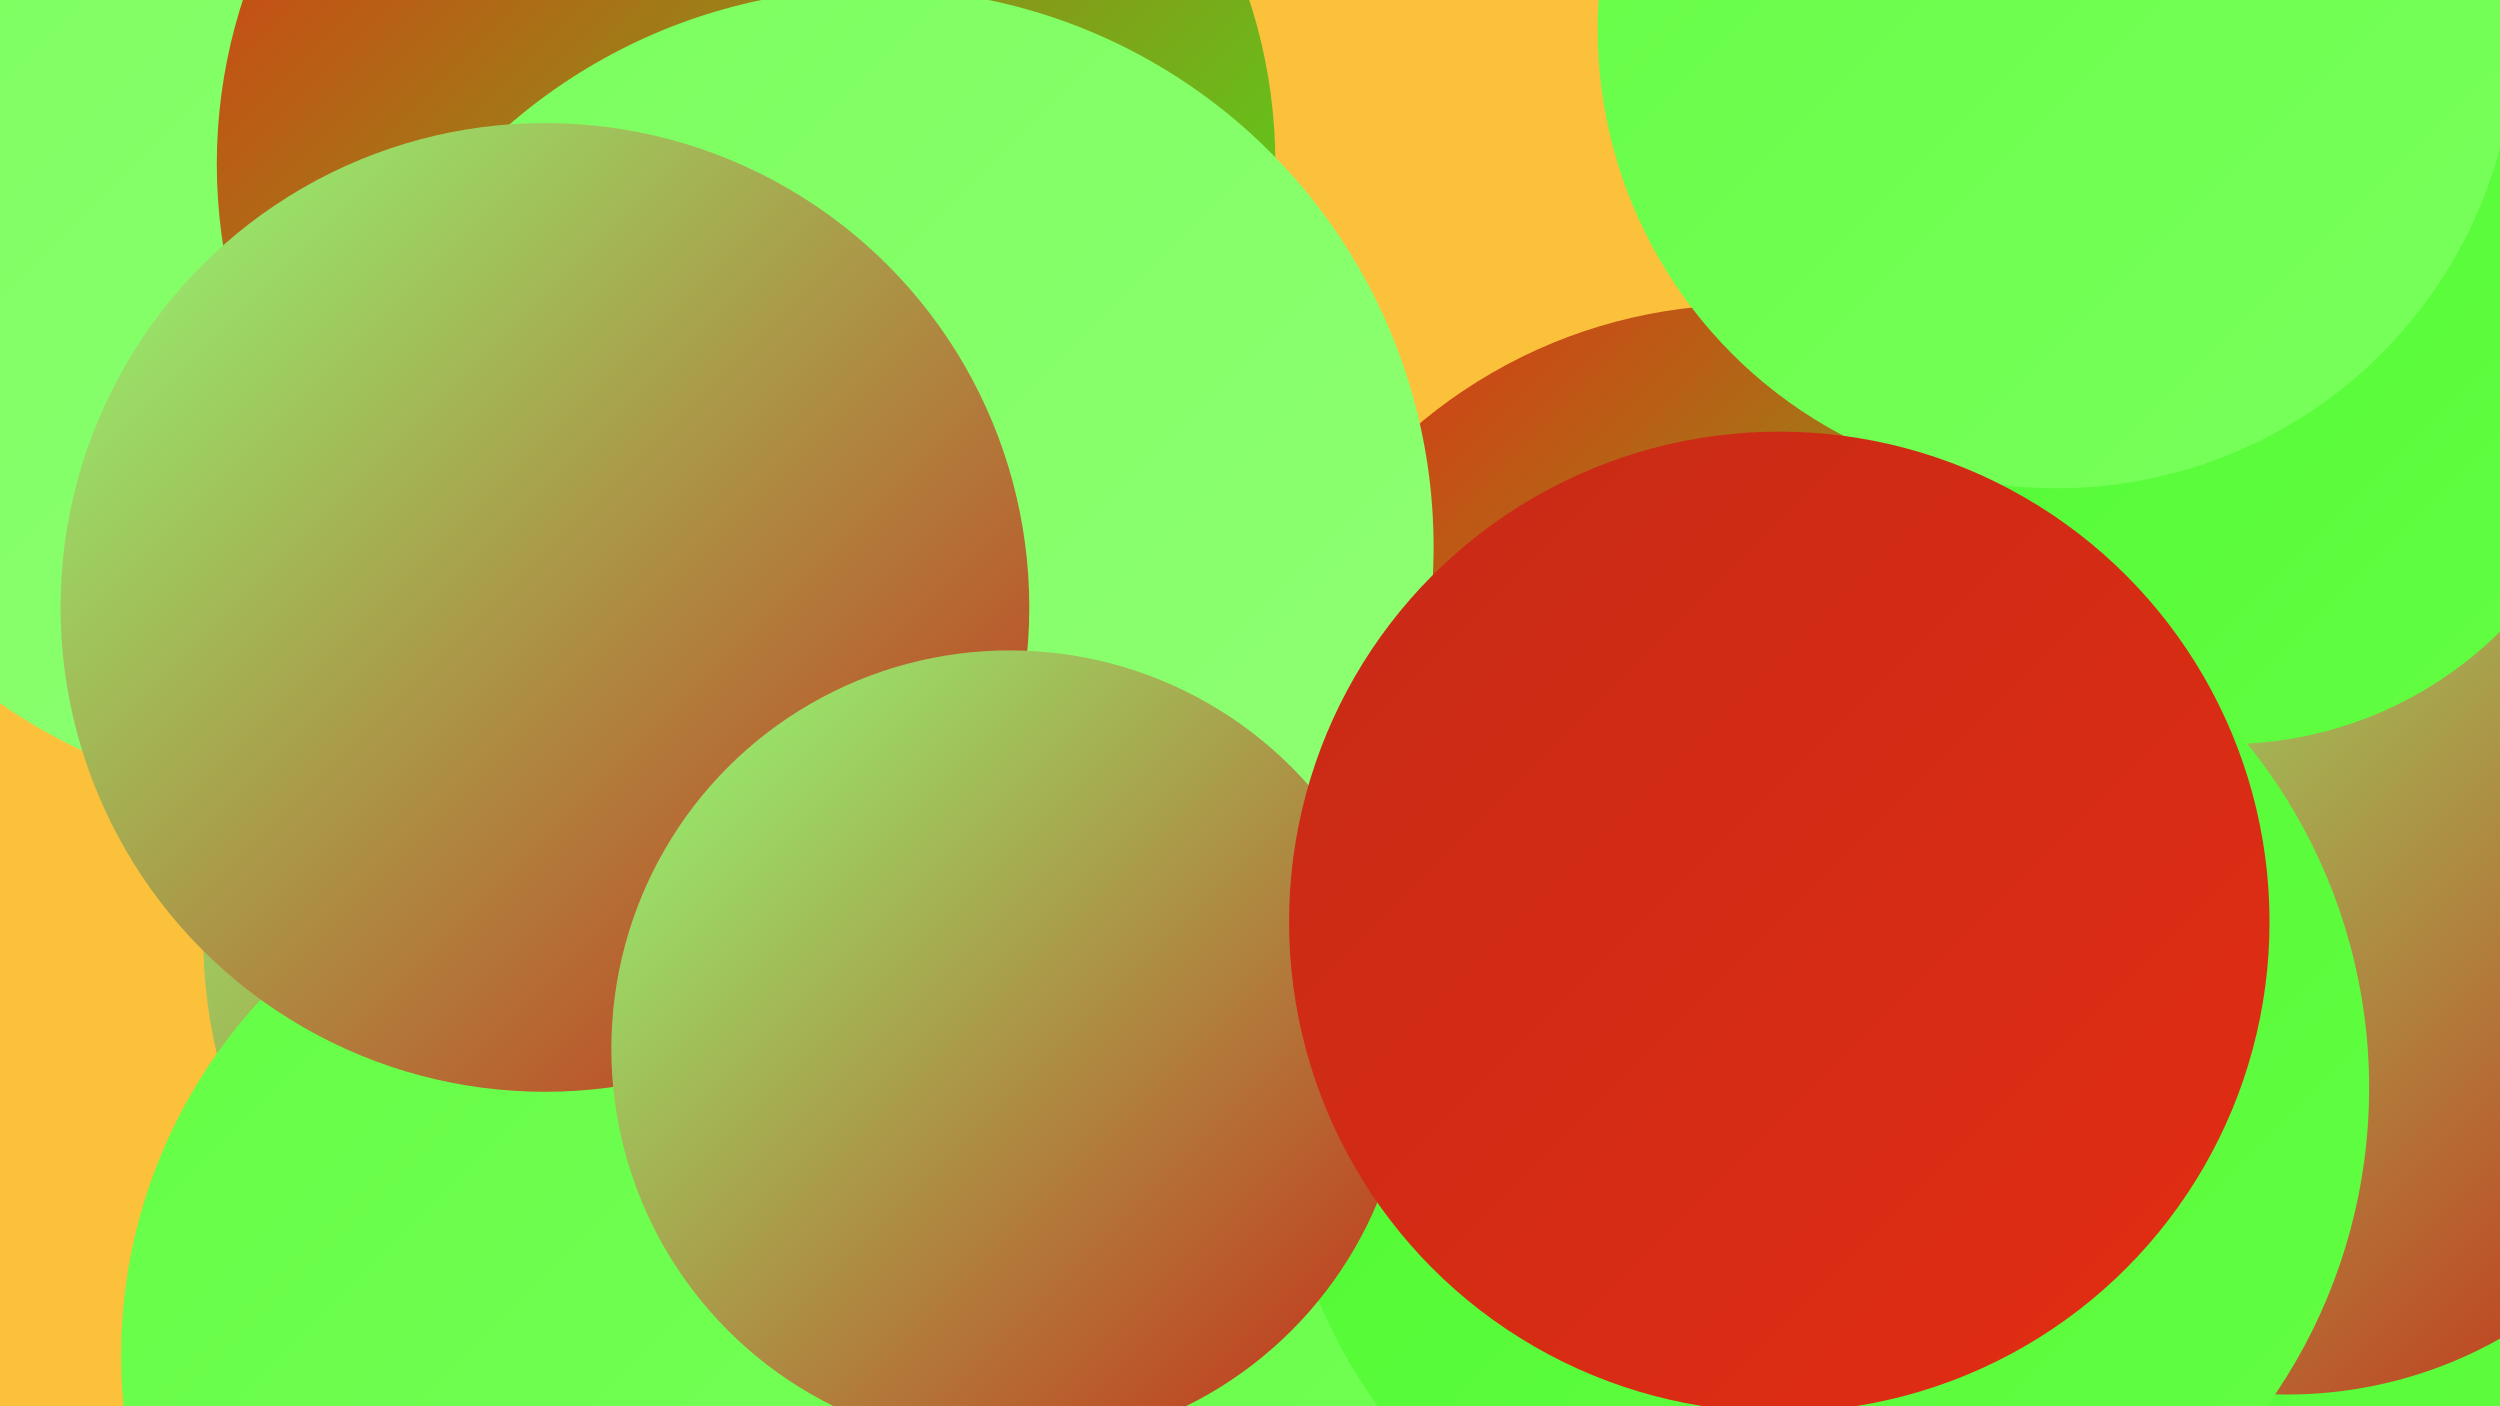
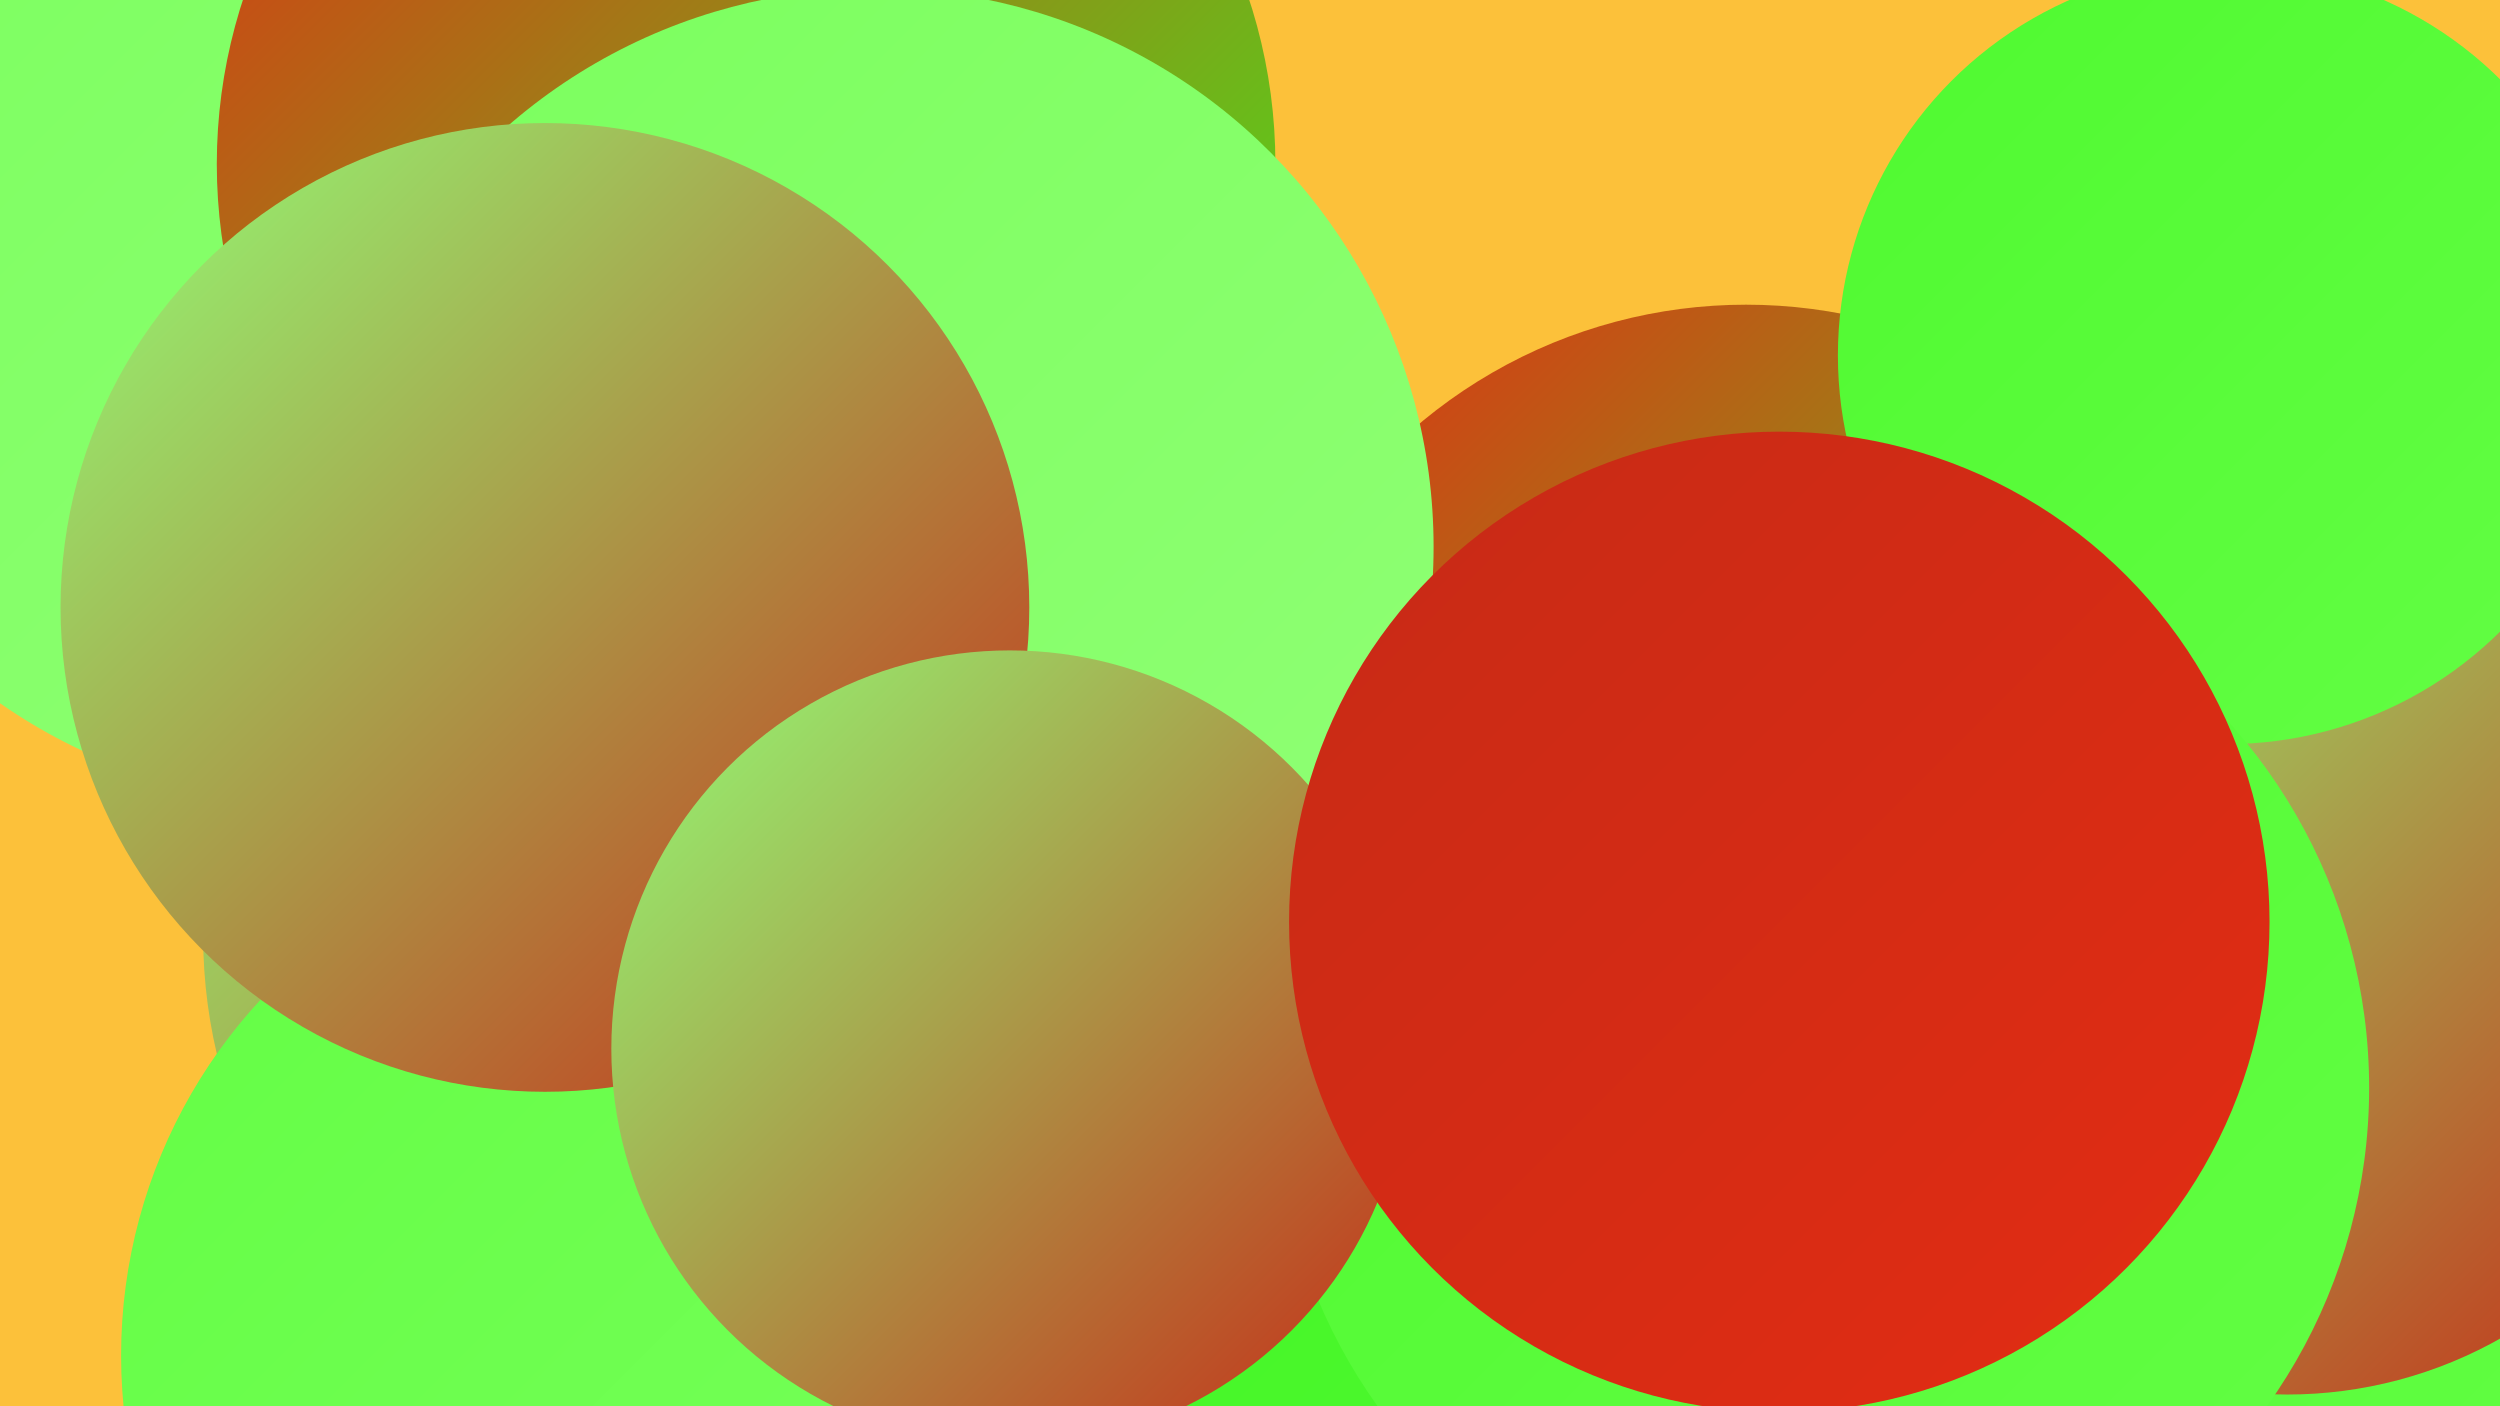
<svg xmlns="http://www.w3.org/2000/svg" width="1280" height="720">
  <defs>
    <linearGradient id="grad0" x1="0%" y1="0%" x2="100%" y2="100%">
      <stop offset="0%" style="stop-color:#c62a16;stop-opacity:1" />
      <stop offset="100%" style="stop-color:#e32d13;stop-opacity:1" />
    </linearGradient>
    <linearGradient id="grad1" x1="0%" y1="0%" x2="100%" y2="100%">
      <stop offset="0%" style="stop-color:#e32d13;stop-opacity:1" />
      <stop offset="100%" style="stop-color:#3bf21d;stop-opacity:1" />
    </linearGradient>
    <linearGradient id="grad2" x1="0%" y1="0%" x2="100%" y2="100%">
      <stop offset="0%" style="stop-color:#3bf21d;stop-opacity:1" />
      <stop offset="100%" style="stop-color:#4ff930;stop-opacity:1" />
    </linearGradient>
    <linearGradient id="grad3" x1="0%" y1="0%" x2="100%" y2="100%">
      <stop offset="0%" style="stop-color:#4ff930;stop-opacity:1" />
      <stop offset="100%" style="stop-color:#63fe44;stop-opacity:1" />
    </linearGradient>
    <linearGradient id="grad4" x1="0%" y1="0%" x2="100%" y2="100%">
      <stop offset="0%" style="stop-color:#63fe44;stop-opacity:1" />
      <stop offset="100%" style="stop-color:#7aff5d;stop-opacity:1" />
    </linearGradient>
    <linearGradient id="grad5" x1="0%" y1="0%" x2="100%" y2="100%">
      <stop offset="0%" style="stop-color:#7aff5d;stop-opacity:1" />
      <stop offset="100%" style="stop-color:#91ff76;stop-opacity:1" />
    </linearGradient>
    <linearGradient id="grad6" x1="0%" y1="0%" x2="100%" y2="100%">
      <stop offset="0%" style="stop-color:#91ff76;stop-opacity:1" />
      <stop offset="100%" style="stop-color:#c62a16;stop-opacity:1" />
    </linearGradient>
  </defs>
  <rect width="1280" height="720" fill="#fcc13a" />
  <circle cx="550" cy="646" r="221" fill="url(#grad2)" />
  <circle cx="976" cy="513" r="255" fill="url(#grad6)" />
  <circle cx="1029" cy="662" r="262" fill="url(#grad3)" />
-   <circle cx="1181" cy="686" r="200" fill="url(#grad3)" />
  <circle cx="162" cy="128" r="283" fill="url(#grad5)" />
-   <circle cx="707" cy="453" r="191" fill="url(#grad6)" />
  <circle cx="930" cy="473" r="281" fill="url(#grad6)" />
-   <circle cx="679" cy="705" r="271" fill="url(#grad4)" />
  <circle cx="369" cy="479" r="265" fill="url(#grad6)" />
  <circle cx="330" cy="694" r="268" fill="url(#grad4)" />
  <circle cx="894" cy="416" r="260" fill="url(#grad1)" />
  <circle cx="1171" cy="492" r="222" fill="url(#grad6)" />
  <circle cx="1140" cy="182" r="199" fill="url(#grad3)" />
  <circle cx="382" cy="84" r="271" fill="url(#grad1)" />
  <circle cx="448" cy="280" r="286" fill="url(#grad5)" />
  <circle cx="933" cy="557" r="280" fill="url(#grad3)" />
-   <circle cx="1053" cy="15" r="235" fill="url(#grad4)" />
  <circle cx="279" cy="311" r="248" fill="url(#grad6)" />
  <circle cx="517" cy="537" r="204" fill="url(#grad6)" />
  <circle cx="911" cy="472" r="251" fill="url(#grad0)" />
</svg>